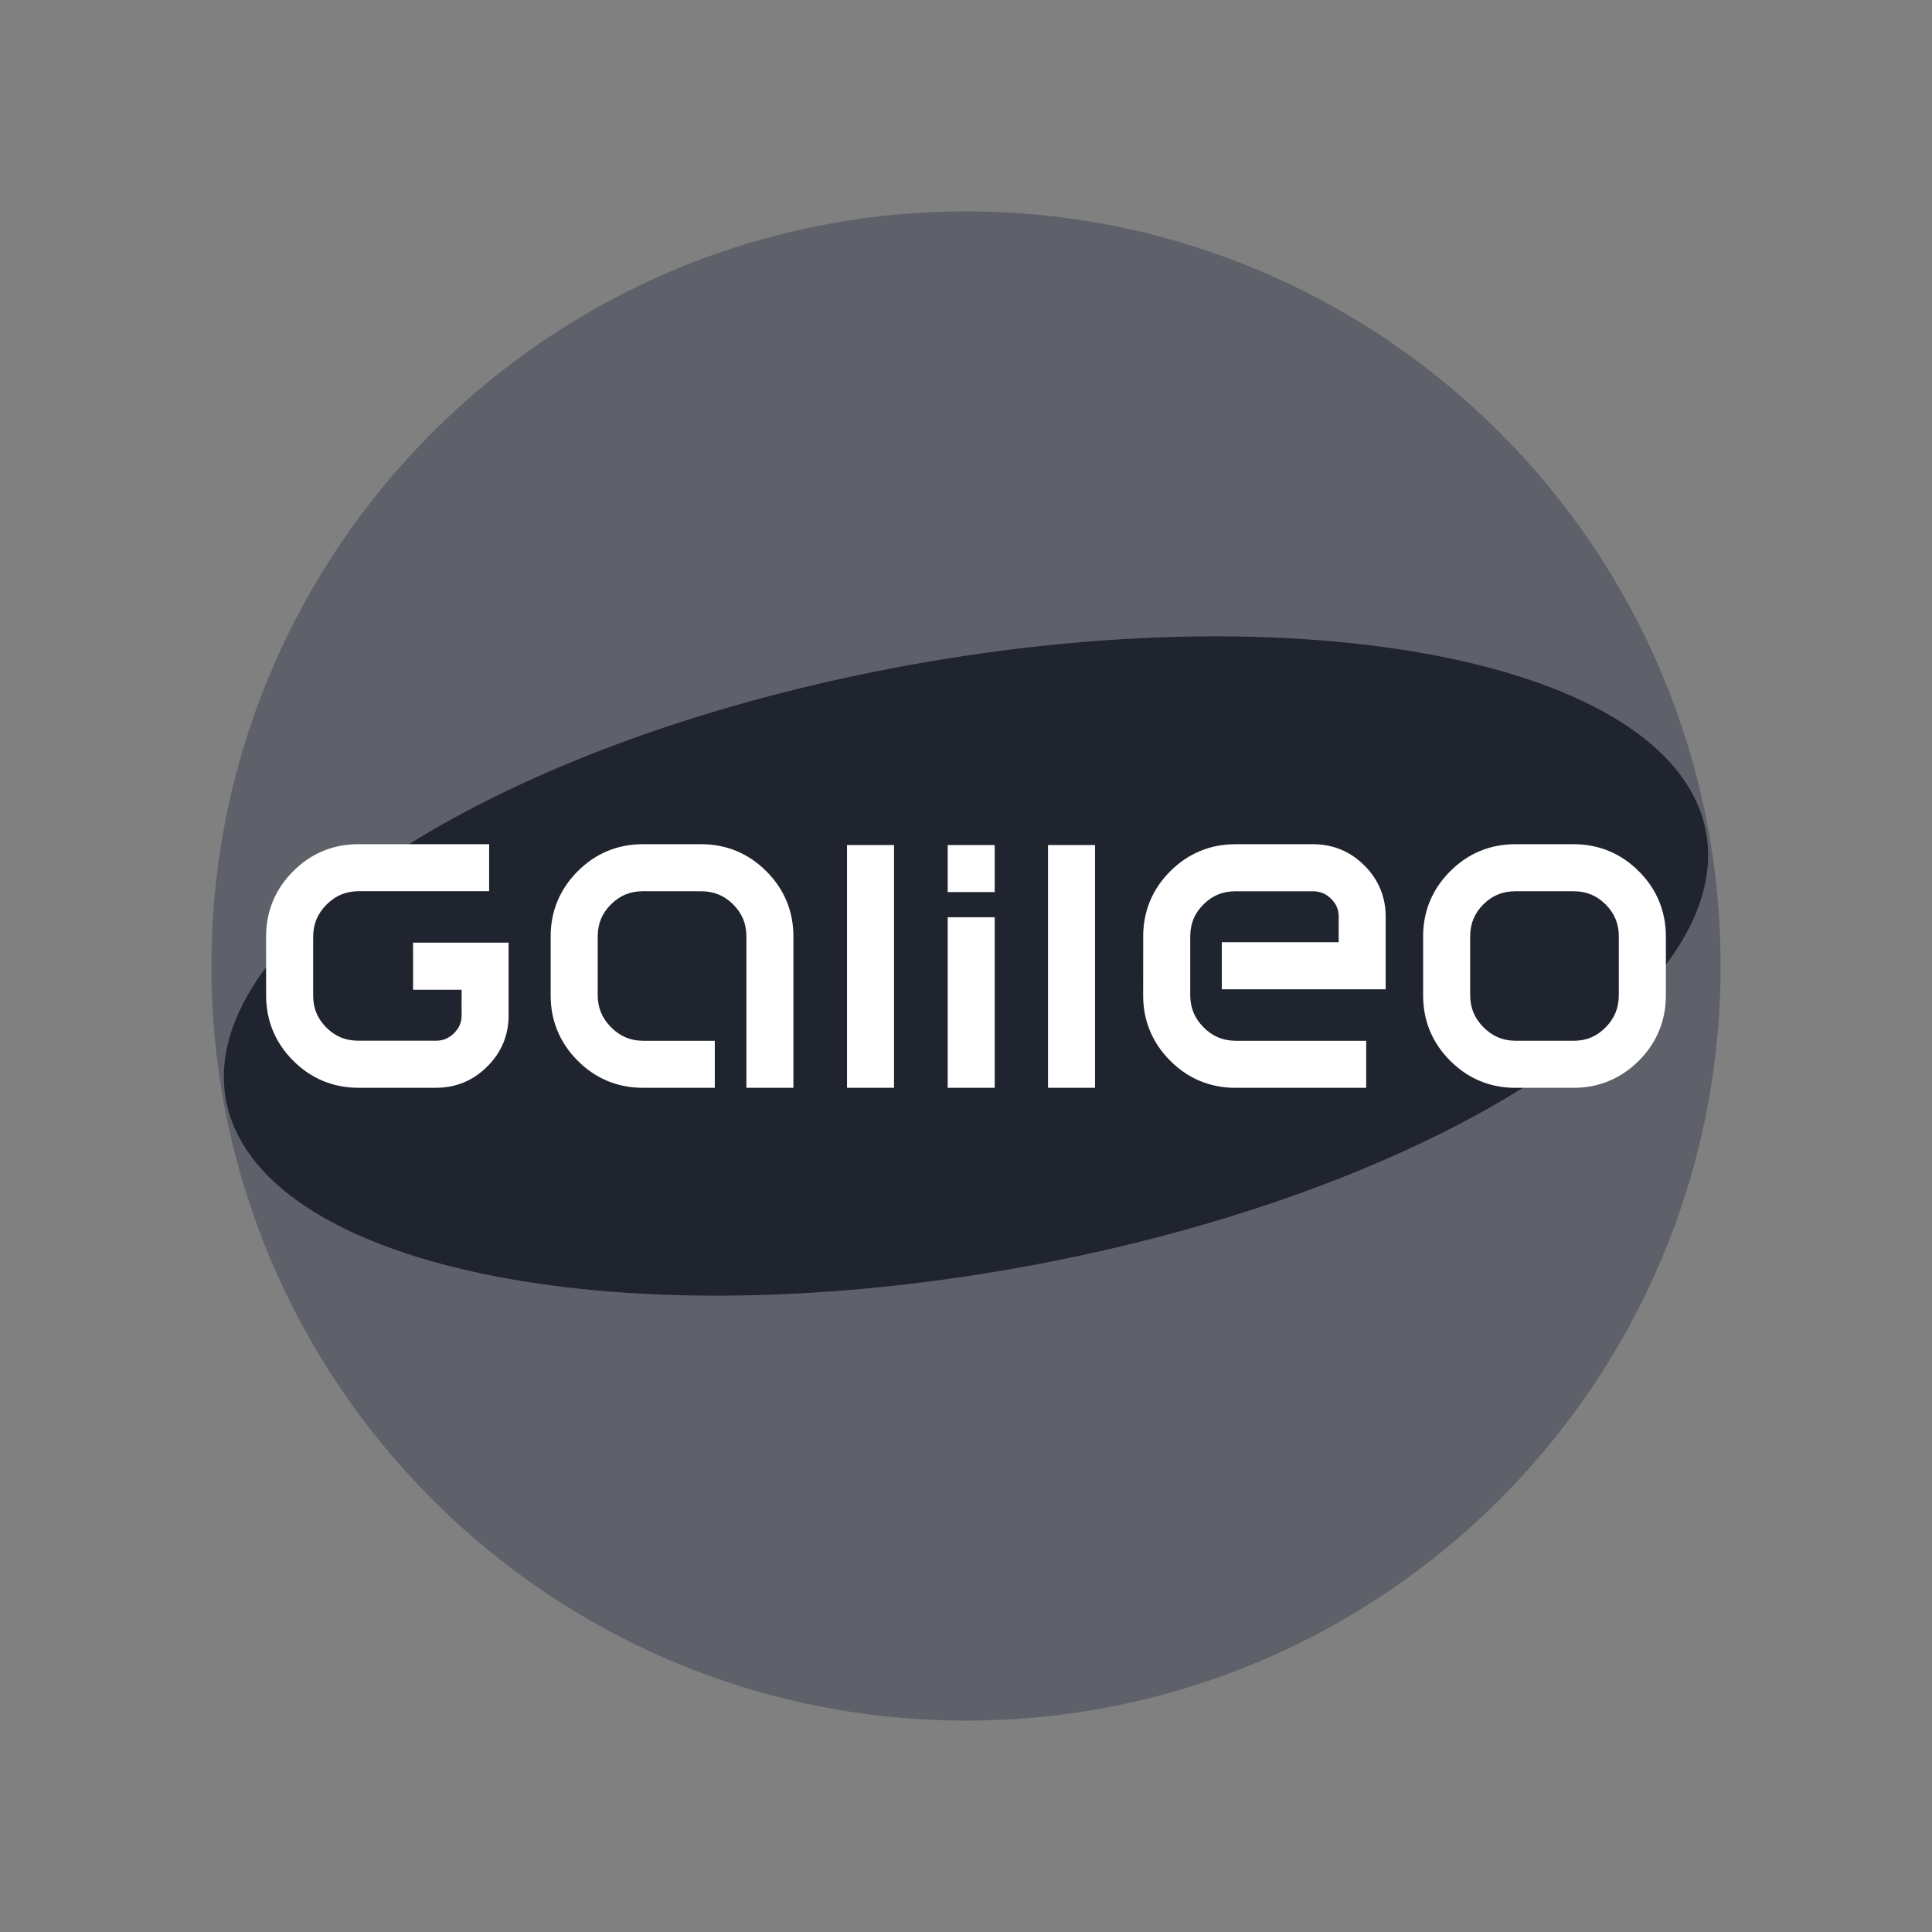
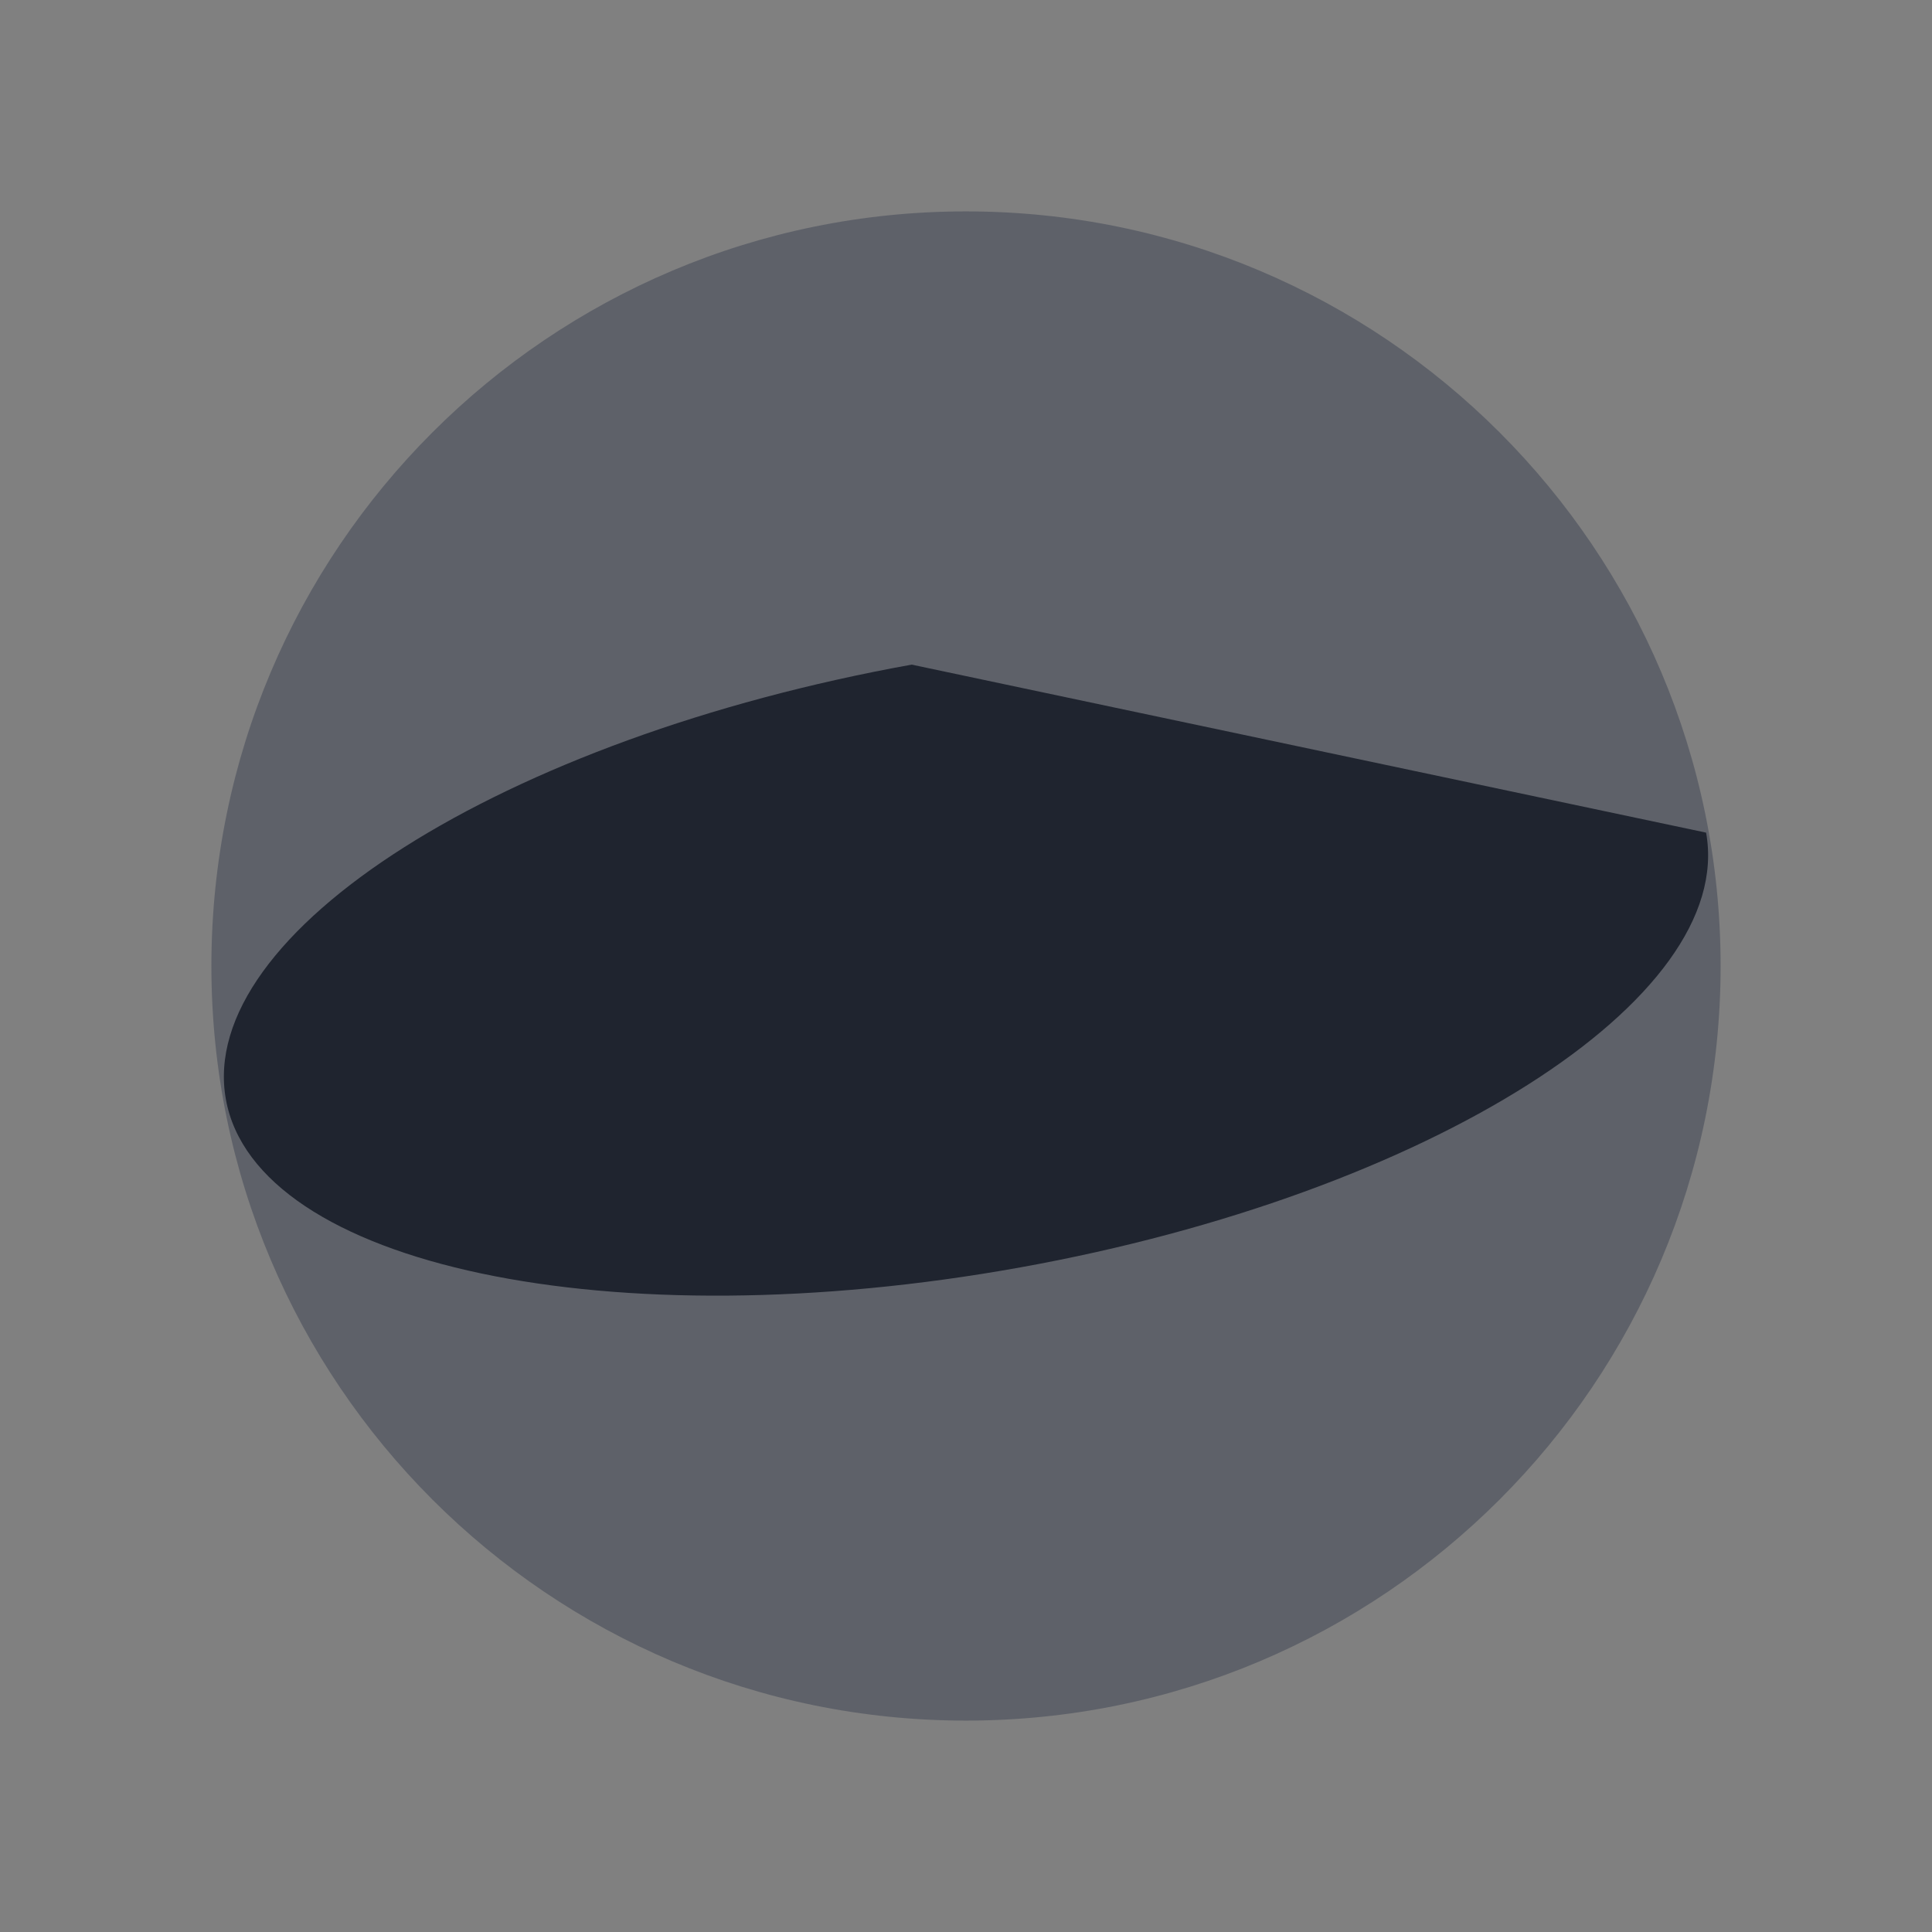
<svg xmlns="http://www.w3.org/2000/svg" width="96" height="96" viewBox="0 0 96 96" fill="none">
  <rect x="0" y="0" width="96" height="96" fill="#808080" stroke="none" />
  <path d="M85.496 47.999C85.496 68.708 68.709 85.496 47.999 85.496C27.291 85.496 10.504 68.708 10.504 47.999C10.504 27.291 27.29 10.504 47.999 10.504C68.709 10.504 85.496 27.291 85.496 47.999Z" fill="#5E6169" />
-   <path d="M84.775 41.373C86.265 49.644 71.009 59.316 50.699 62.976C30.388 66.636 12.715 62.898 11.224 54.627C9.735 46.355 24.99 36.685 45.301 33.025C65.611 29.365 83.285 33.104 84.775 41.373Z" fill="#1F242F" />
-   <path d="M38.079 43.293C38.969 44.178 39.427 45.285 39.424 46.539V54.052H37.088V46.524C37.084 45.889 36.875 45.389 36.433 44.941C35.983 44.497 35.481 44.288 34.846 44.287L31.941 44.284C31.307 44.288 30.805 44.497 30.355 44.941C29.912 45.389 29.705 45.89 29.7 46.526V49.454C29.705 50.085 29.914 50.592 30.366 51.048C30.821 51.501 31.323 51.712 31.955 51.716H35.518V54.052H31.955C31.95 54.052 31.944 54.052 31.94 54.052C30.691 54.052 29.587 53.593 28.707 52.708C27.819 51.823 27.359 50.713 27.362 49.458V46.538C27.358 45.283 27.819 44.177 28.707 43.292C29.59 42.403 30.699 41.944 31.955 41.947H34.831C36.085 41.944 37.194 42.404 38.079 43.293ZM47.09 44.327H49.427V41.99H47.09V44.327ZM47.09 54.051H49.427V45.579H47.09V54.051ZM42.088 54.051H44.424V41.99H42.088V54.051ZM52.075 54.051H54.412V41.99H52.075V54.051ZM60.709 49.158H68.853C68.853 49.158 68.853 46.443 68.853 45.541C68.856 44.567 68.494 43.695 67.792 43.003C67.104 42.31 66.233 41.949 65.26 41.949C65.257 41.949 65.253 41.949 65.247 41.949H61.397C60.141 41.945 59.032 42.406 58.149 43.293C57.26 44.176 56.802 45.286 56.805 46.541L56.803 49.459C56.8 50.714 57.26 51.823 58.149 52.708C59.031 53.597 60.141 54.056 61.397 54.053H67.886V51.716H61.398C60.768 51.71 60.263 51.503 59.806 51.05C59.357 50.592 59.146 50.086 59.142 49.455V46.525C59.146 45.89 59.353 45.39 59.797 44.942C60.244 44.497 60.745 44.29 61.381 44.288H65.249C65.602 44.29 65.875 44.402 66.141 44.66C66.402 44.92 66.515 45.19 66.519 45.543C66.519 45.84 66.515 46.436 66.519 46.821H60.711V49.159H60.709V49.158ZM82.776 46.539V49.459C82.778 50.715 82.321 51.822 81.431 52.708C80.549 53.592 79.446 54.053 78.201 54.053C78.195 54.053 78.19 54.053 78.185 54.053H75.305C74.051 54.057 72.941 53.596 72.06 52.708C71.17 51.824 70.712 50.715 70.714 49.459V46.539C70.71 45.287 71.17 44.177 72.06 43.292C72.942 42.403 74.051 41.945 75.305 41.948H78.185C79.438 41.946 80.546 42.403 81.431 43.292C82.322 44.176 82.778 45.286 82.776 46.539ZM80.439 46.525C80.435 45.892 80.227 45.389 79.783 44.94C79.334 44.496 78.831 44.288 78.197 44.286H75.294C74.657 44.288 74.155 44.496 73.708 44.937C73.262 45.388 73.054 45.889 73.052 46.525V49.451C73.055 50.085 73.265 50.591 73.716 51.048C74.173 51.5 74.678 51.712 75.311 51.715H78.201C78.834 51.712 79.334 51.501 79.783 51.051C80.227 50.594 80.435 50.087 80.438 49.451V46.525H80.439ZM20.525 46.84H25.272C25.272 46.84 25.272 49.555 25.272 50.457C25.275 51.433 24.912 52.305 24.212 52.993C23.523 53.688 22.653 54.051 21.679 54.051C21.676 54.051 21.672 54.051 21.666 54.051H17.817C16.561 54.053 15.452 53.593 14.57 52.706C13.681 51.822 13.221 50.712 13.224 49.456L13.222 46.537C13.22 45.282 13.681 44.175 14.57 43.291C15.452 42.402 16.561 41.944 17.817 41.947H24.305V44.283H17.817C17.185 44.288 16.682 44.496 16.225 44.948C15.774 45.407 15.564 45.911 15.561 46.545V49.473C15.564 50.107 15.772 50.609 16.216 51.058C16.663 51.502 17.163 51.709 17.798 51.712L21.666 51.713C22.021 51.709 22.293 51.598 22.56 51.339C22.821 51.079 22.934 50.81 22.937 50.457C22.937 50.158 22.933 49.564 22.937 49.179H20.526L20.525 46.84Z" fill="white" />
+   <path d="M84.775 41.373C86.265 49.644 71.009 59.316 50.699 62.976C30.388 66.636 12.715 62.898 11.224 54.627C9.735 46.355 24.99 36.685 45.301 33.025Z" fill="#1F242F" />
</svg>